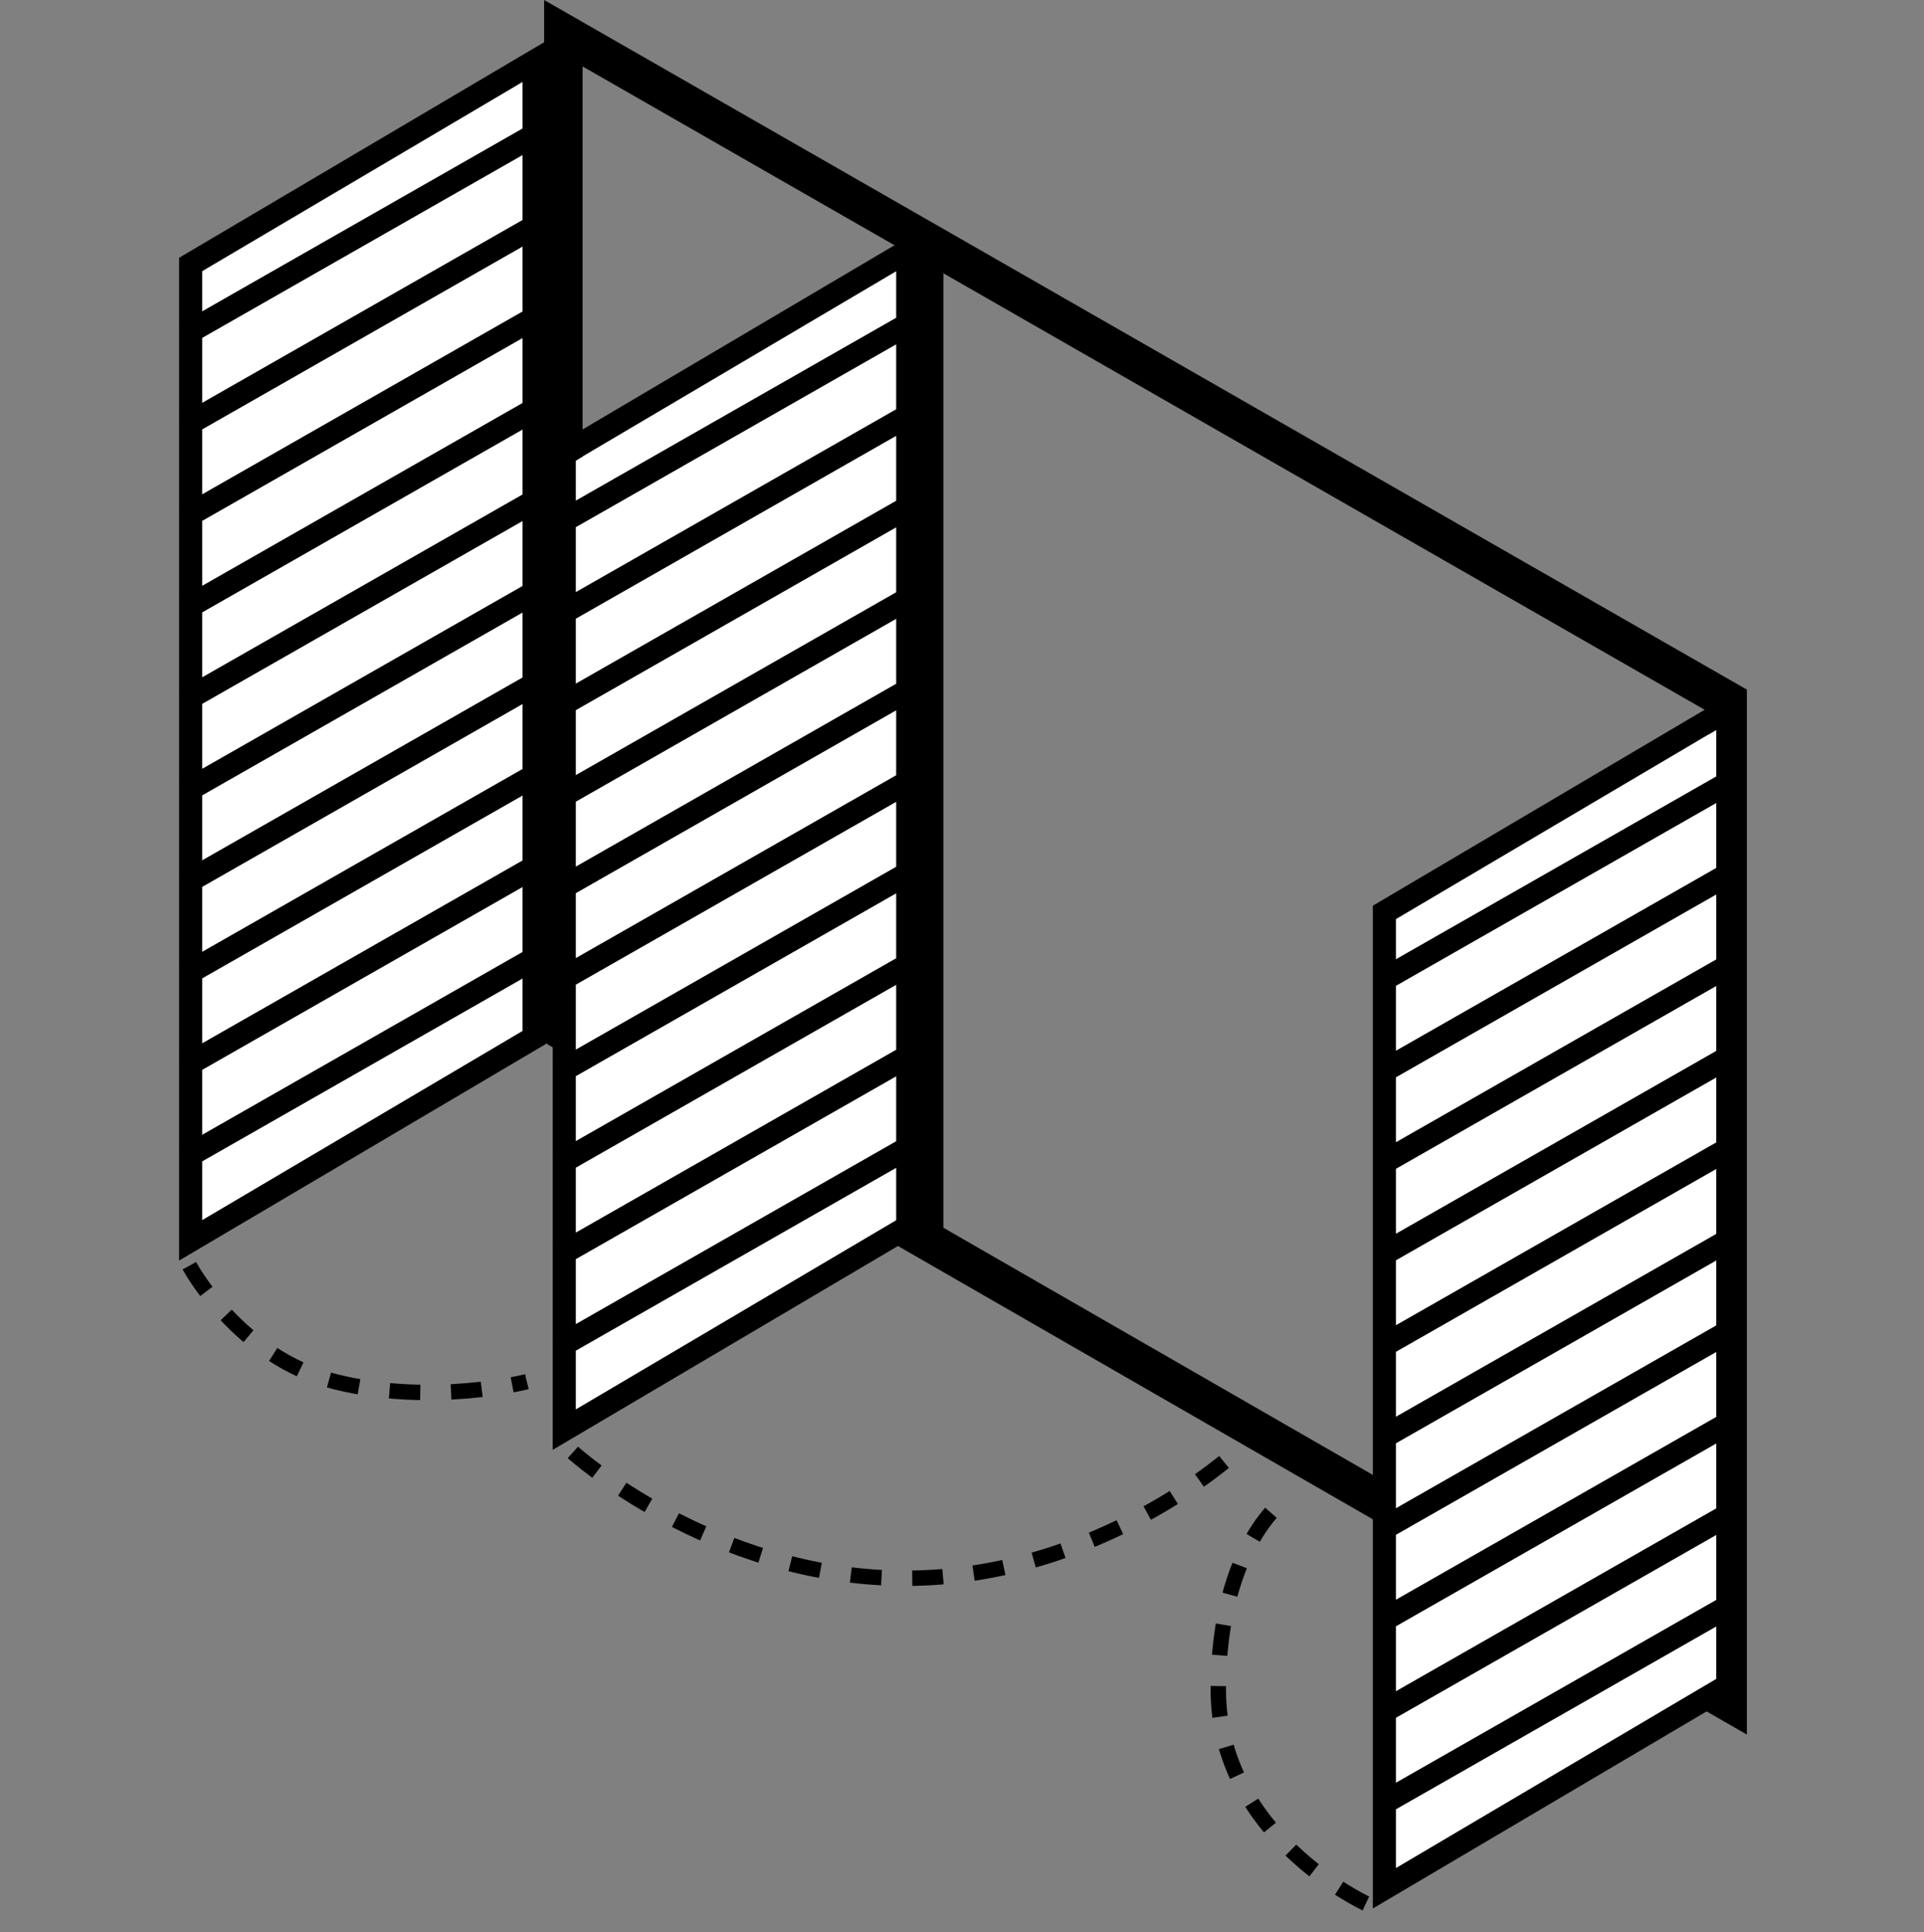
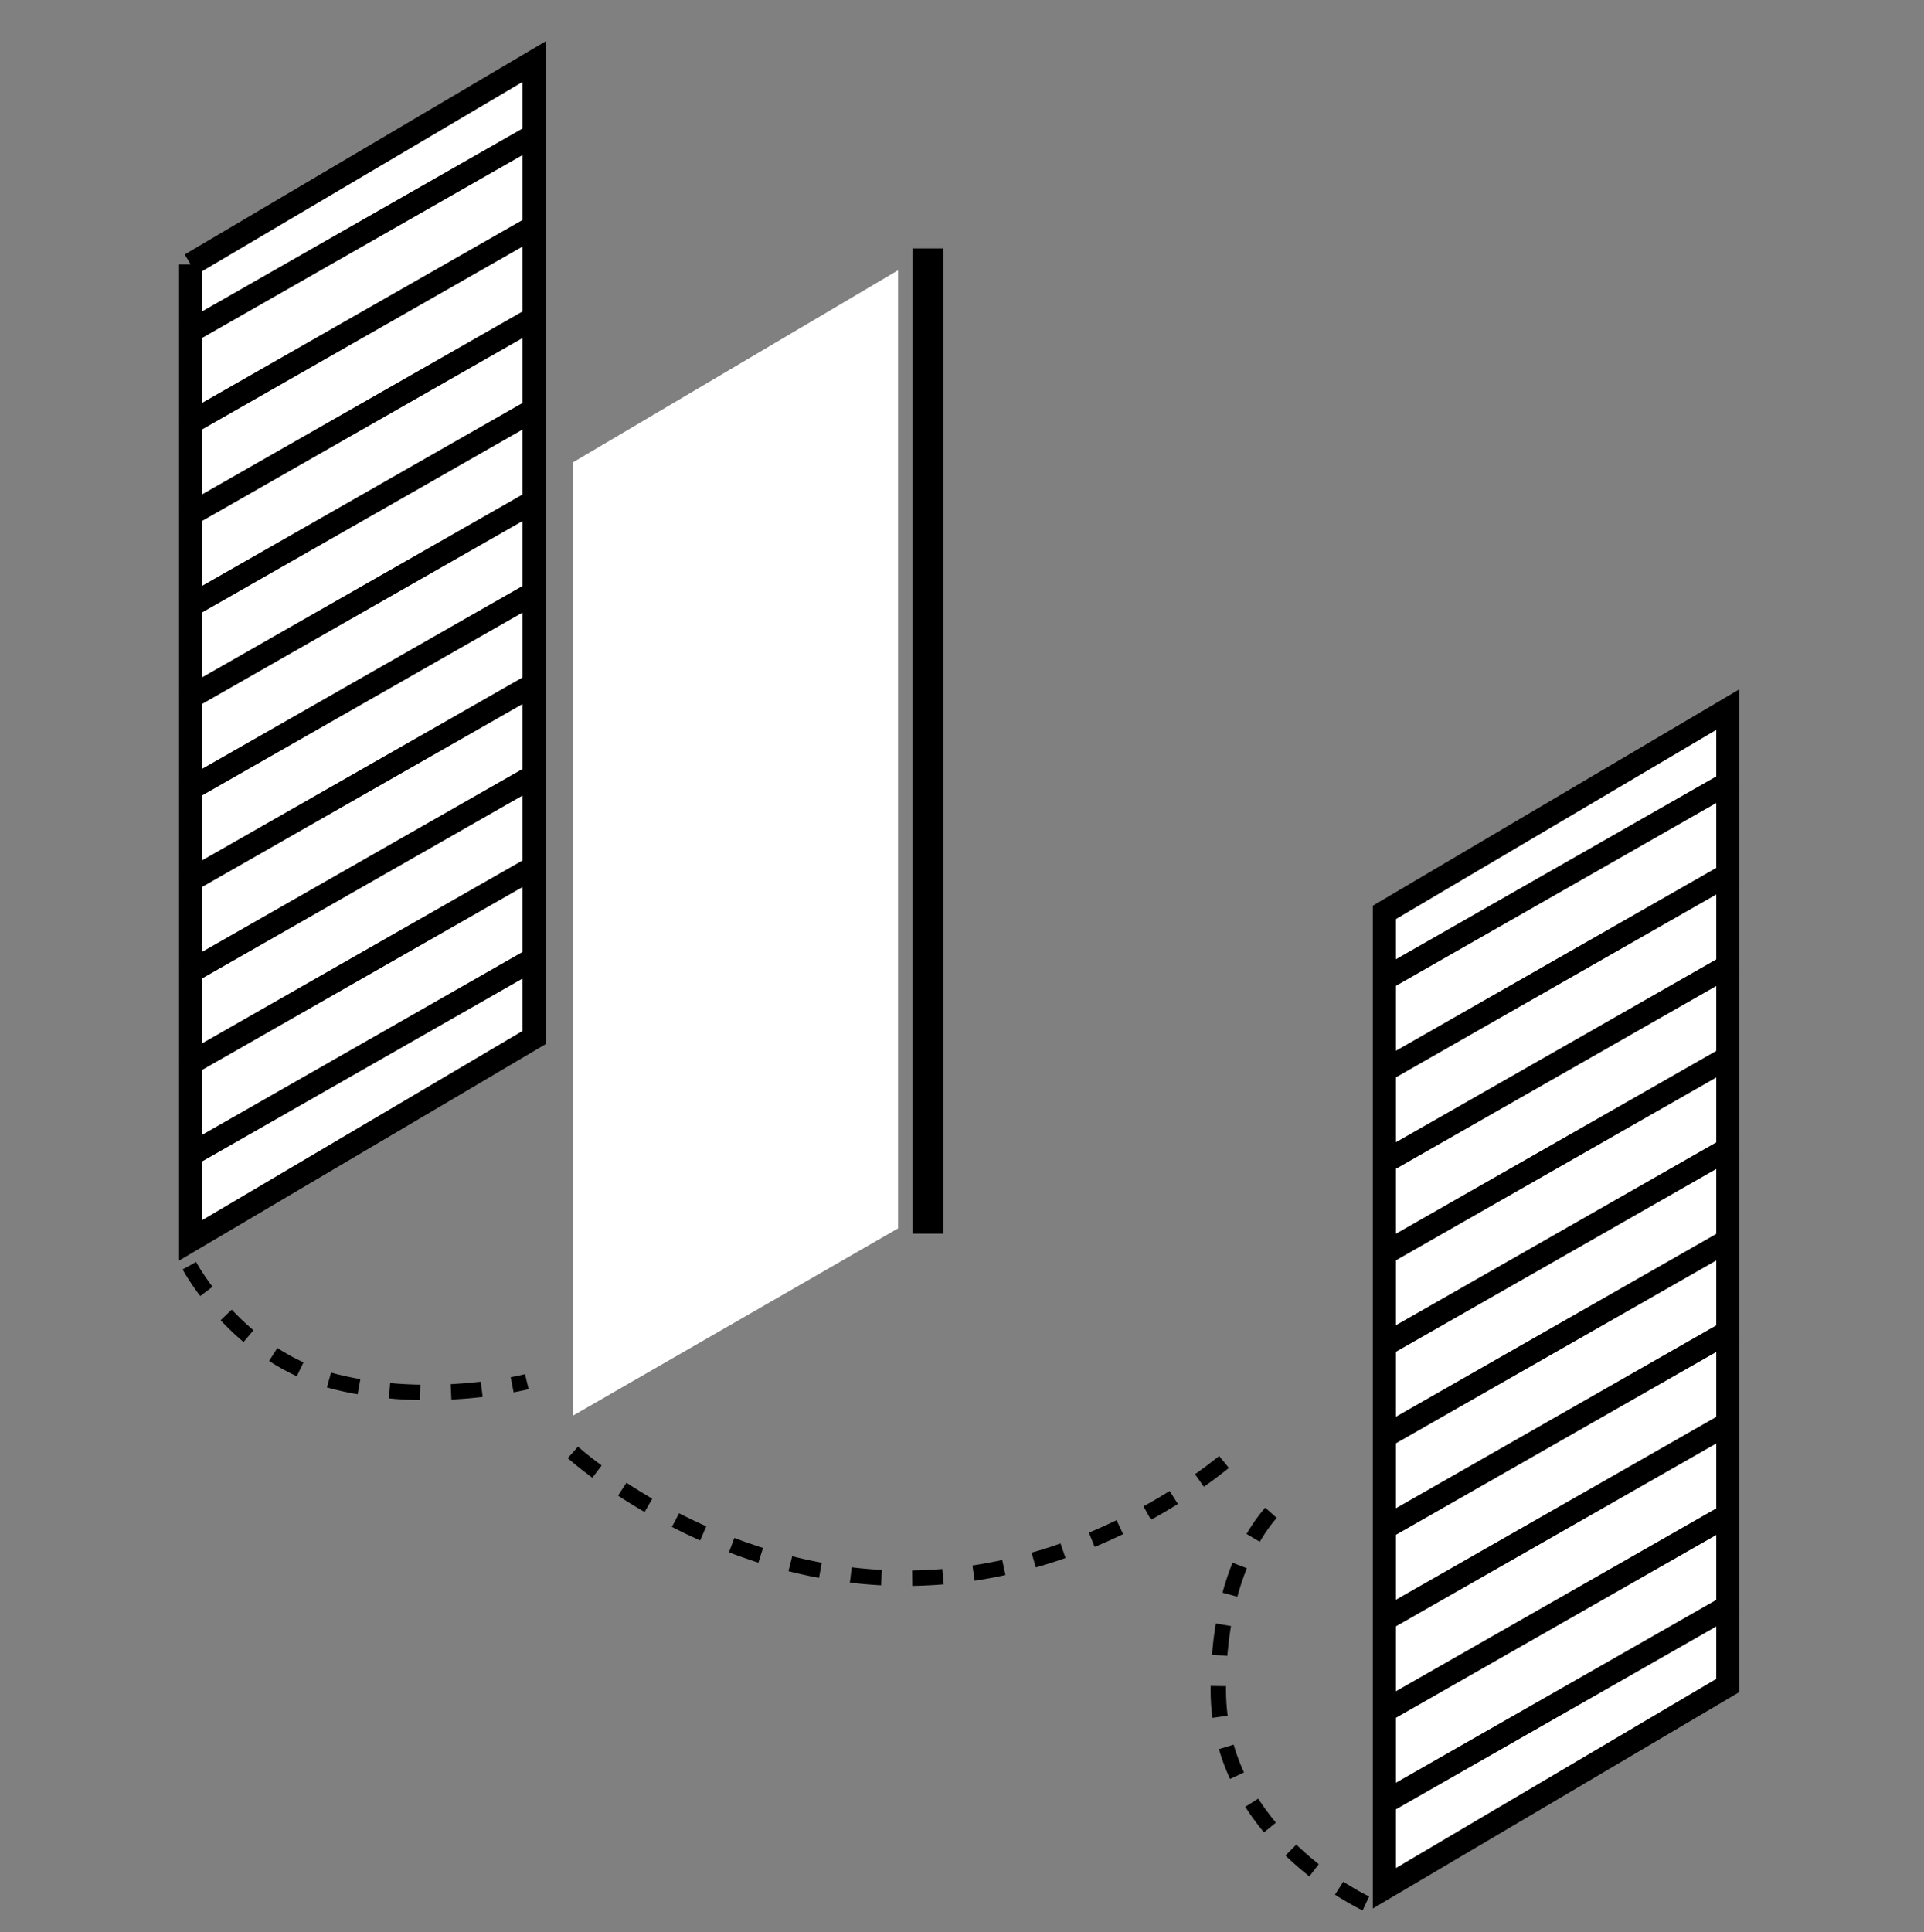
<svg xmlns="http://www.w3.org/2000/svg" width="250" height="251" viewBox="0 0 250 251" fill="none">
  <rect x="0" y="0" width="250" height="251" fill="#808080" stroke="none" />
-   <path d="M224.487 221.029L220.74 218.873L74.457 134.697L73.204 133.977V4.316L76.947 6.462L223.23 90.323L224.487 91.043V221.029Z" stroke="black" stroke-width="5" />
  <path d="M223.249 94.697L181.003 119.656V243.503L223.249 219.176V94.697Z" fill="white" />
  <path d="M179.111 127.646L225.28 101.299M179.111 139.533L225.28 113.186M179.111 151.42L225.28 125.073M179.111 163.307L225.28 136.96M179.111 175.194L225.28 148.847M179.111 187.081L225.28 160.734M179.111 198.969L225.28 172.622M179.111 210.856L225.28 184.509M179.111 222.742L225.28 196.395M179.111 234.63L225.28 208.283M179.882 118.523L224.508 92.176V218.972L179.882 245.319V118.523Z" stroke="black" stroke-width="3" />
  <path d="M116.688 35.113L74.442 60.072V183.919L116.688 159.592V35.113Z" fill="white" />
-   <path d="M72.551 68.06L118.719 41.713M72.551 79.947L118.719 53.6M72.551 91.834L118.719 65.487M72.551 103.721L118.719 77.374M72.551 115.608L118.719 89.261M72.551 127.495L118.719 101.148M72.551 139.383L118.719 113.036M72.551 151.27L118.719 124.923M72.551 163.156L118.719 136.809M72.551 175.044L118.719 148.697M73.321 58.937L117.947 32.59V159.386L73.321 185.733V58.937Z" stroke="black" stroke-width="3" />
  <path d="M68.137 10.521L25.892 35.48V159.327L68.137 135V10.521Z" fill="white" />
-   <path d="M24 43.471L70.169 17.123M24 55.358L70.169 29.01M24 67.244L70.169 40.897M24 79.131L70.169 52.784M24 91.018L70.169 64.671M24 102.905L70.169 76.558M24 114.793L70.169 88.446M24 126.68L70.169 100.333M24 138.566L70.169 112.219M24 150.454L70.169 124.107M24.771 34.347L69.397 8V134.796L24.771 161.143V34.347Z" stroke="black" stroke-width="3" />
+   <path d="M24 43.471L70.169 17.123M24 55.358L70.169 29.01M24 67.244L70.169 40.897M24 79.131L70.169 52.784M24 91.018L70.169 64.671M24 102.905L70.169 76.558M24 114.793L70.169 88.446M24 126.68L70.169 100.333M24 138.566L70.169 112.219M24 150.454L70.169 124.107M24.771 34.347L69.397 8V134.796L24.771 161.143V34.347" stroke="black" stroke-width="3" />
  <line x1="120.58" y1="32.275" x2="120.58" y2="160.273" stroke="black" stroke-width="4" />
  <path d="M177.477 247.287C177.477 247.287 158.304 238.46 158.304 219.543C158.304 200.627 167.131 194.638 167.131 194.638" stroke="black" stroke-width="2" stroke-dasharray="4 4" />
  <path d="M74.443 188.693C74.443 188.693 92.413 205.041 117.634 205.042C142.856 205.043 160.511 188.692 160.511 188.692" stroke="black" stroke-width="2" stroke-dasharray="4 4" />
  <path d="M24.609 164.444C24.609 164.444 30.936 176.351 43.547 179.504C56.158 182.657 68.453 179.504 68.453 179.504" stroke="black" stroke-width="2" stroke-dasharray="4 4" />
</svg>